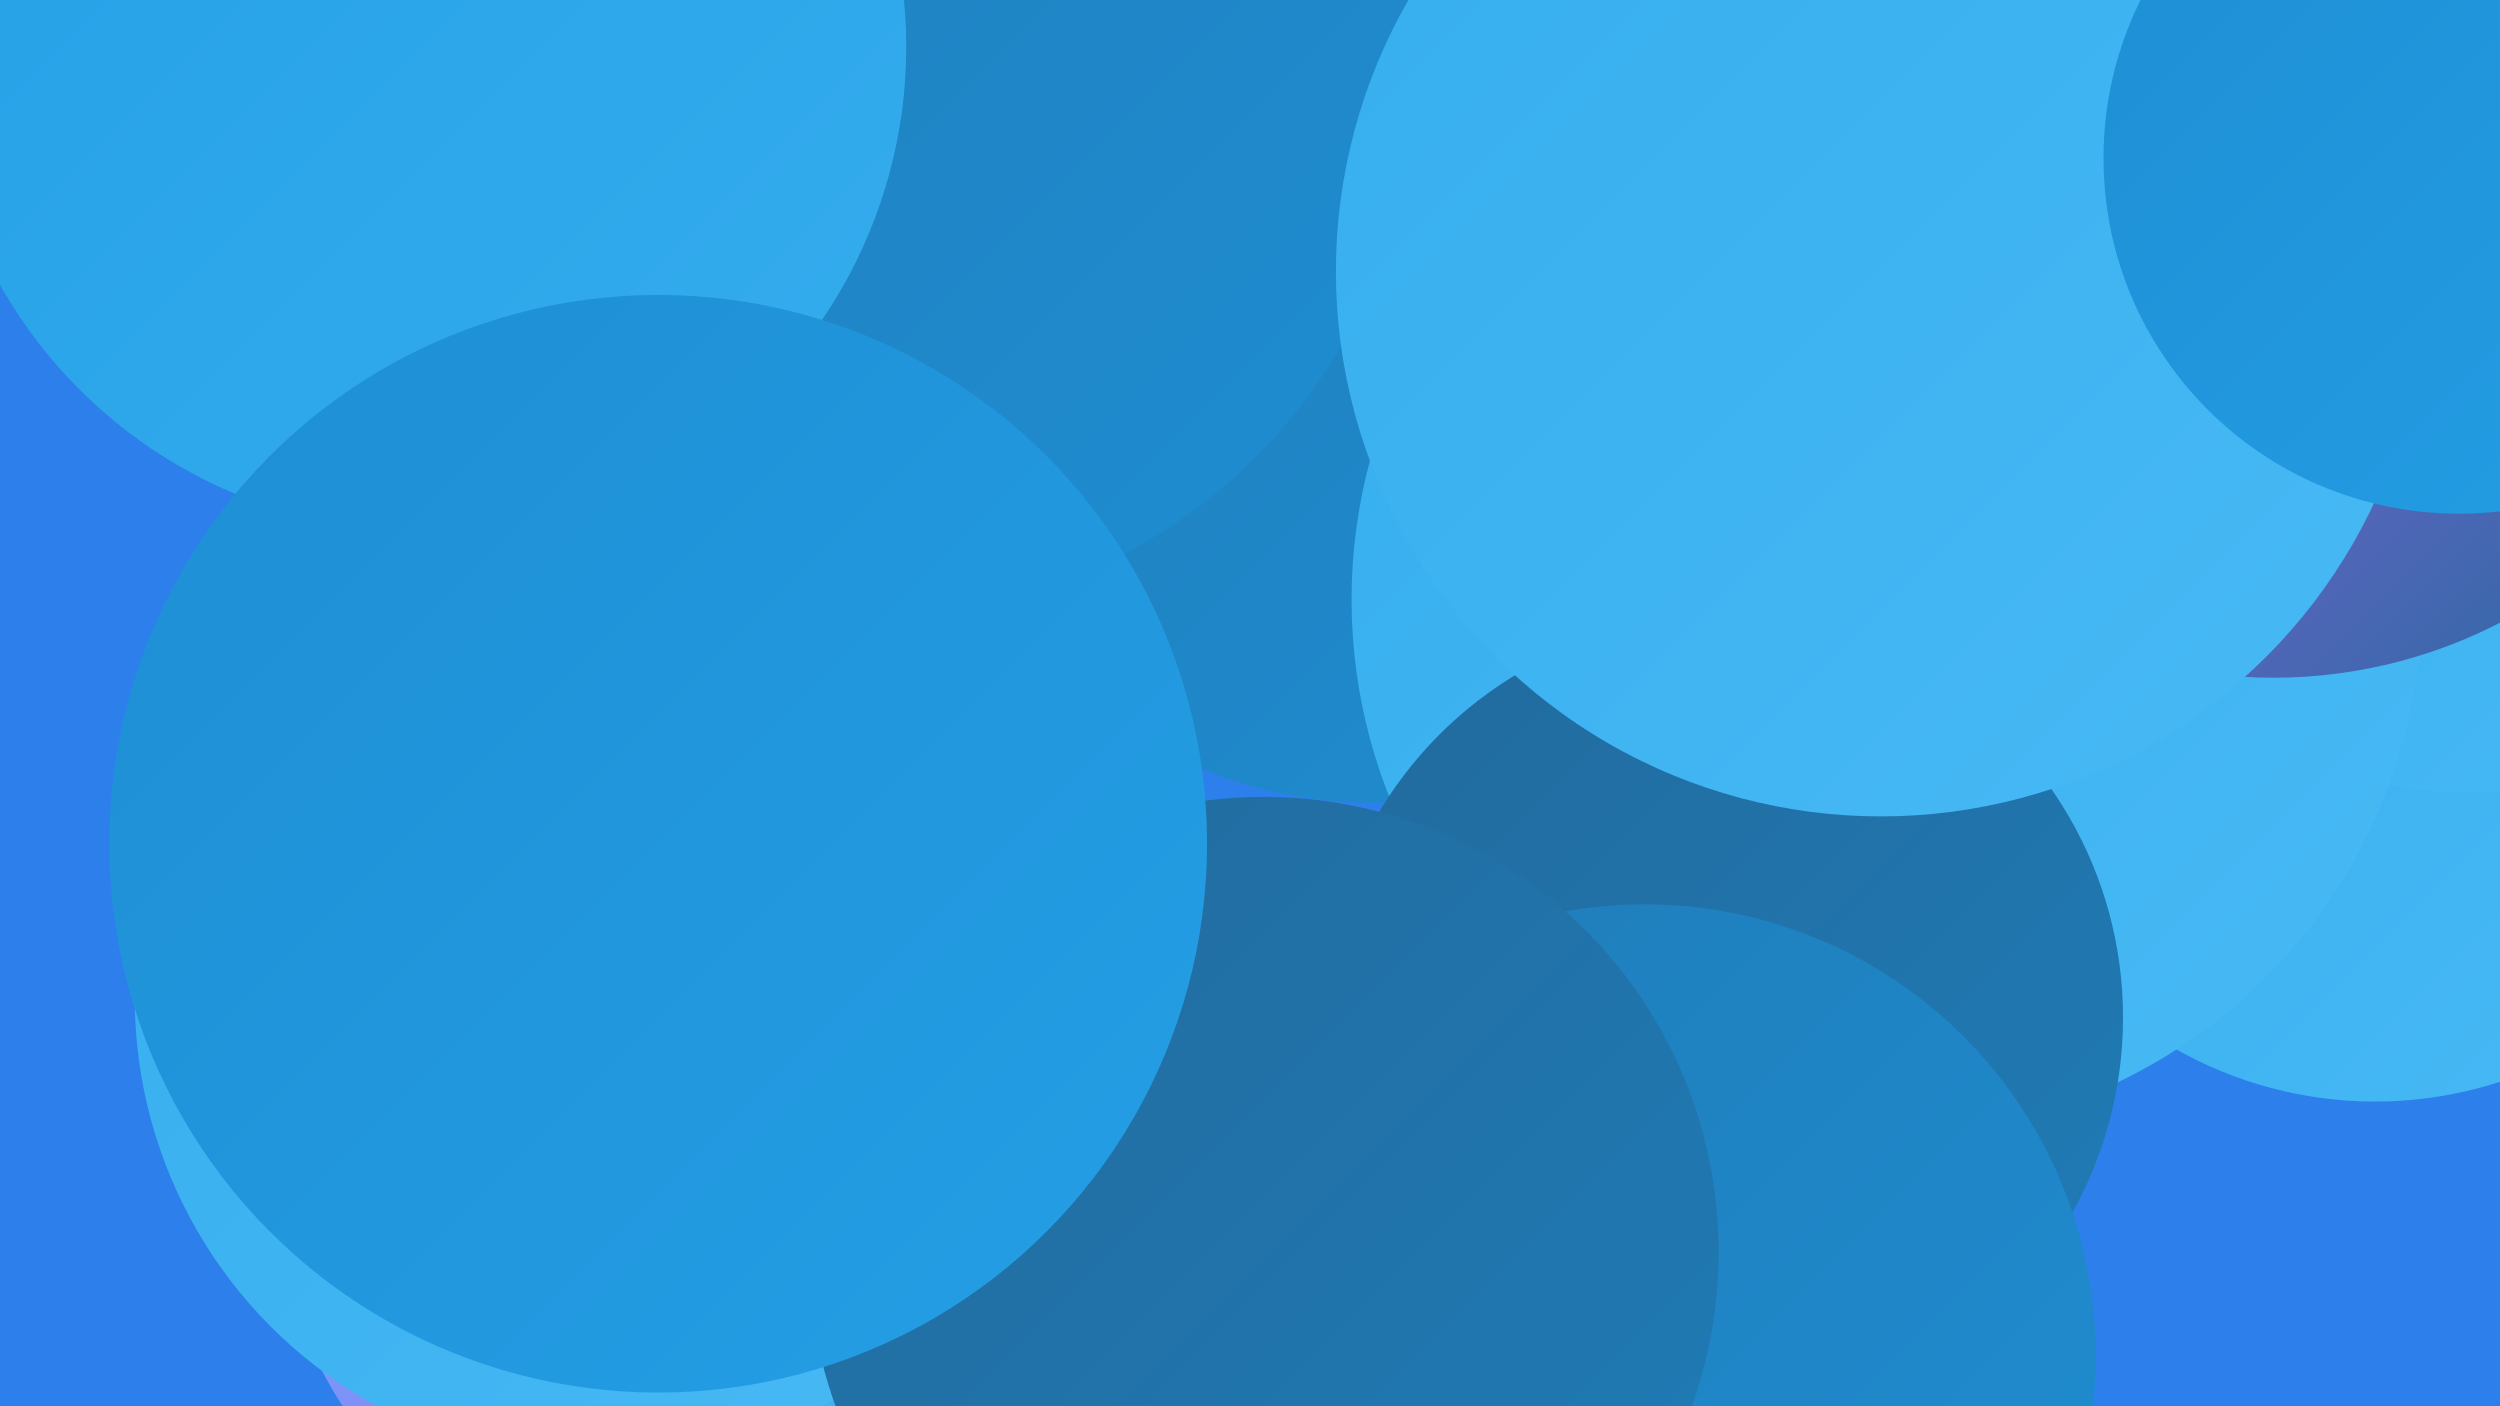
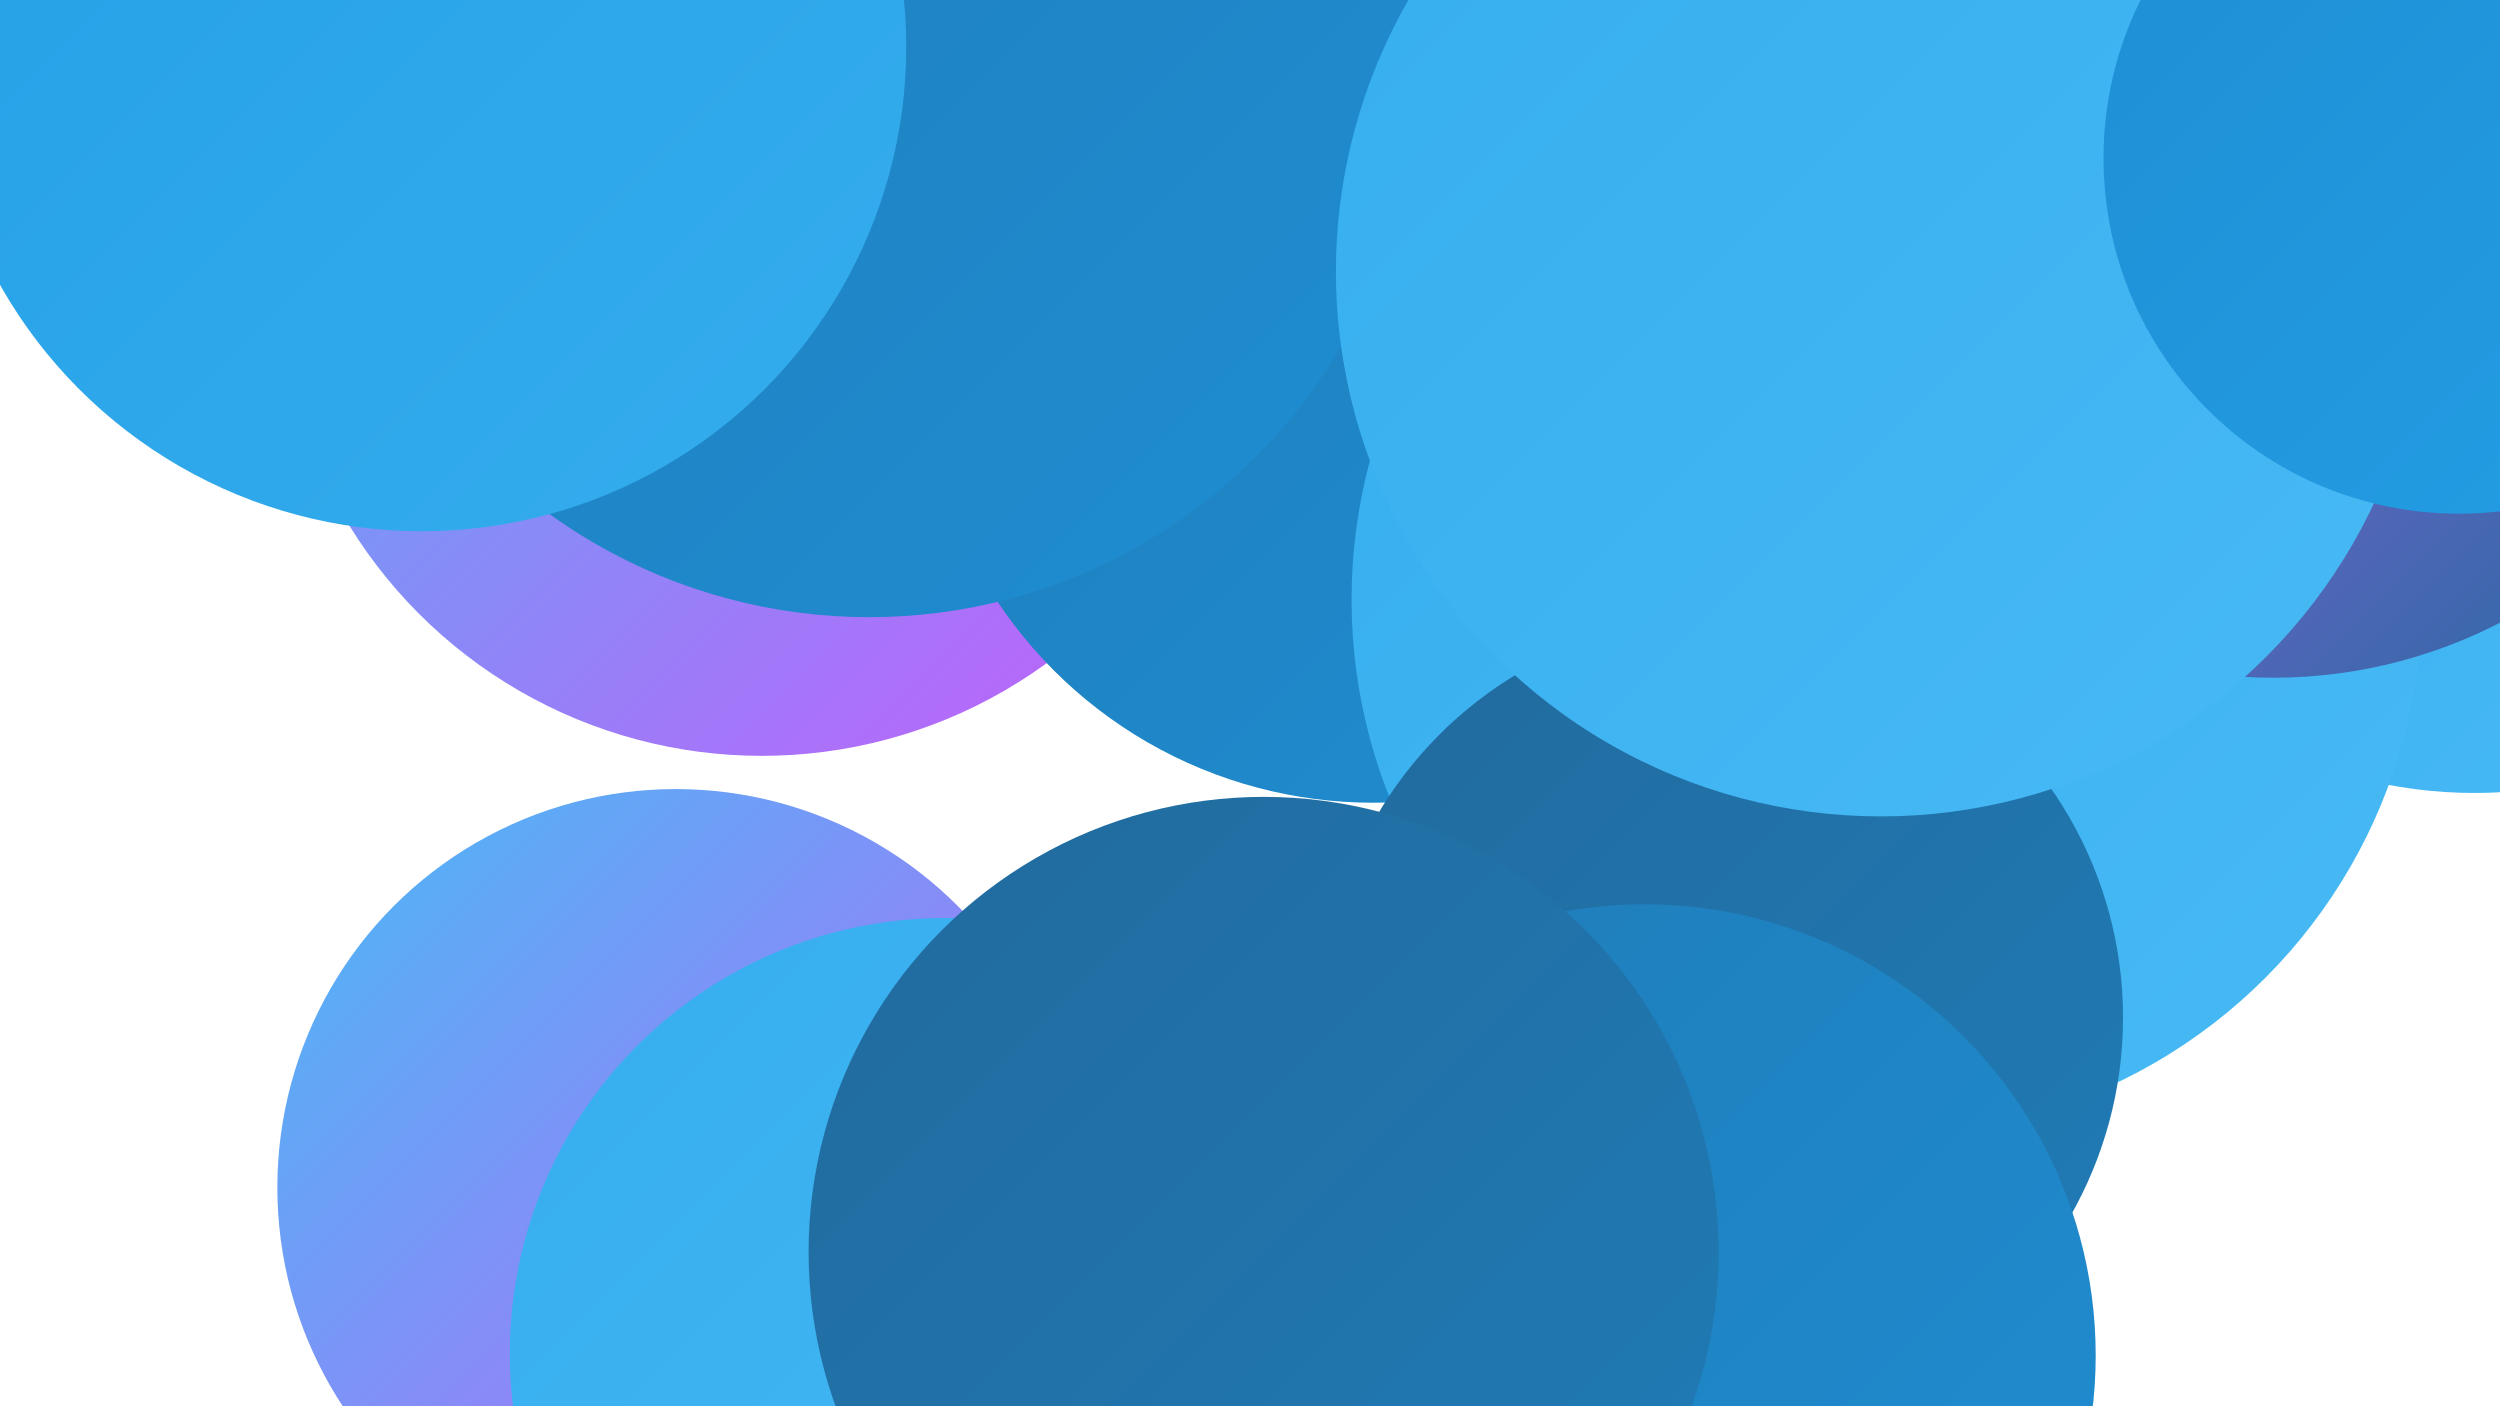
<svg xmlns="http://www.w3.org/2000/svg" width="1280" height="720">
  <defs>
    <linearGradient id="grad0" x1="0%" y1="0%" x2="100%" y2="100%">
      <stop offset="0%" style="stop-color:#216a9d;stop-opacity:1" />
      <stop offset="100%" style="stop-color:#207cb7;stop-opacity:1" />
    </linearGradient>
    <linearGradient id="grad1" x1="0%" y1="0%" x2="100%" y2="100%">
      <stop offset="0%" style="stop-color:#207cb7;stop-opacity:1" />
      <stop offset="100%" style="stop-color:#1e8ed3;stop-opacity:1" />
    </linearGradient>
    <linearGradient id="grad2" x1="0%" y1="0%" x2="100%" y2="100%">
      <stop offset="0%" style="stop-color:#1e8ed3;stop-opacity:1" />
      <stop offset="100%" style="stop-color:#249fe6;stop-opacity:1" />
    </linearGradient>
    <linearGradient id="grad3" x1="0%" y1="0%" x2="100%" y2="100%">
      <stop offset="0%" style="stop-color:#249fe6;stop-opacity:1" />
      <stop offset="100%" style="stop-color:#35adee;stop-opacity:1" />
    </linearGradient>
    <linearGradient id="grad4" x1="0%" y1="0%" x2="100%" y2="100%">
      <stop offset="0%" style="stop-color:#35adee;stop-opacity:1" />
      <stop offset="100%" style="stop-color:#48baf5;stop-opacity:1" />
    </linearGradient>
    <linearGradient id="grad5" x1="0%" y1="0%" x2="100%" y2="100%">
      <stop offset="0%" style="stop-color:#48baf5;stop-opacity:1" />
      <stop offset="100%" style="stop-color:#c75cfa;stop-opacity:1" />
    </linearGradient>
    <linearGradient id="grad6" x1="0%" y1="0%" x2="100%" y2="100%">
      <stop offset="0%" style="stop-color:#c75cfa;stop-opacity:1" />
      <stop offset="100%" style="stop-color:#216a9d;stop-opacity:1" />
    </linearGradient>
  </defs>
-   <rect width="1280" height="720" fill="#2d80eb" />
  <circle cx="346" cy="608" r="204" fill="url(#grad5)" />
  <circle cx="390" cy="139" r="248" fill="url(#grad5)" />
-   <circle cx="1216" cy="357" r="207" fill="url(#grad4)" />
  <circle cx="703" cy="180" r="231" fill="url(#grad1)" />
  <circle cx="1267" cy="168" r="238" fill="url(#grad4)" />
  <circle cx="445" cy="36" r="280" fill="url(#grad1)" />
-   <circle cx="307" cy="476" r="226" fill="url(#grad1)" />
  <circle cx="841" cy="679" r="211" fill="url(#grad0)" />
  <circle cx="484" cy="693" r="223" fill="url(#grad4)" />
  <circle cx="966" cy="307" r="274" fill="url(#grad4)" />
-   <circle cx="307" cy="511" r="238" fill="url(#grad4)" />
  <circle cx="882" cy="521" r="205" fill="url(#grad0)" />
  <circle cx="216" cy="24" r="248" fill="url(#grad3)" />
  <circle cx="1164" cy="94" r="253" fill="url(#grad6)" />
  <circle cx="842" cy="694" r="231" fill="url(#grad1)" />
  <circle cx="647" cy="641" r="233" fill="url(#grad0)" />
  <circle cx="1033" cy="161" r="195" fill="url(#grad4)" />
  <circle cx="963" cy="139" r="279" fill="url(#grad4)" />
  <circle cx="1259" cy="81" r="182" fill="url(#grad2)" />
-   <circle cx="337" cy="432" r="281" fill="url(#grad2)" />
</svg>